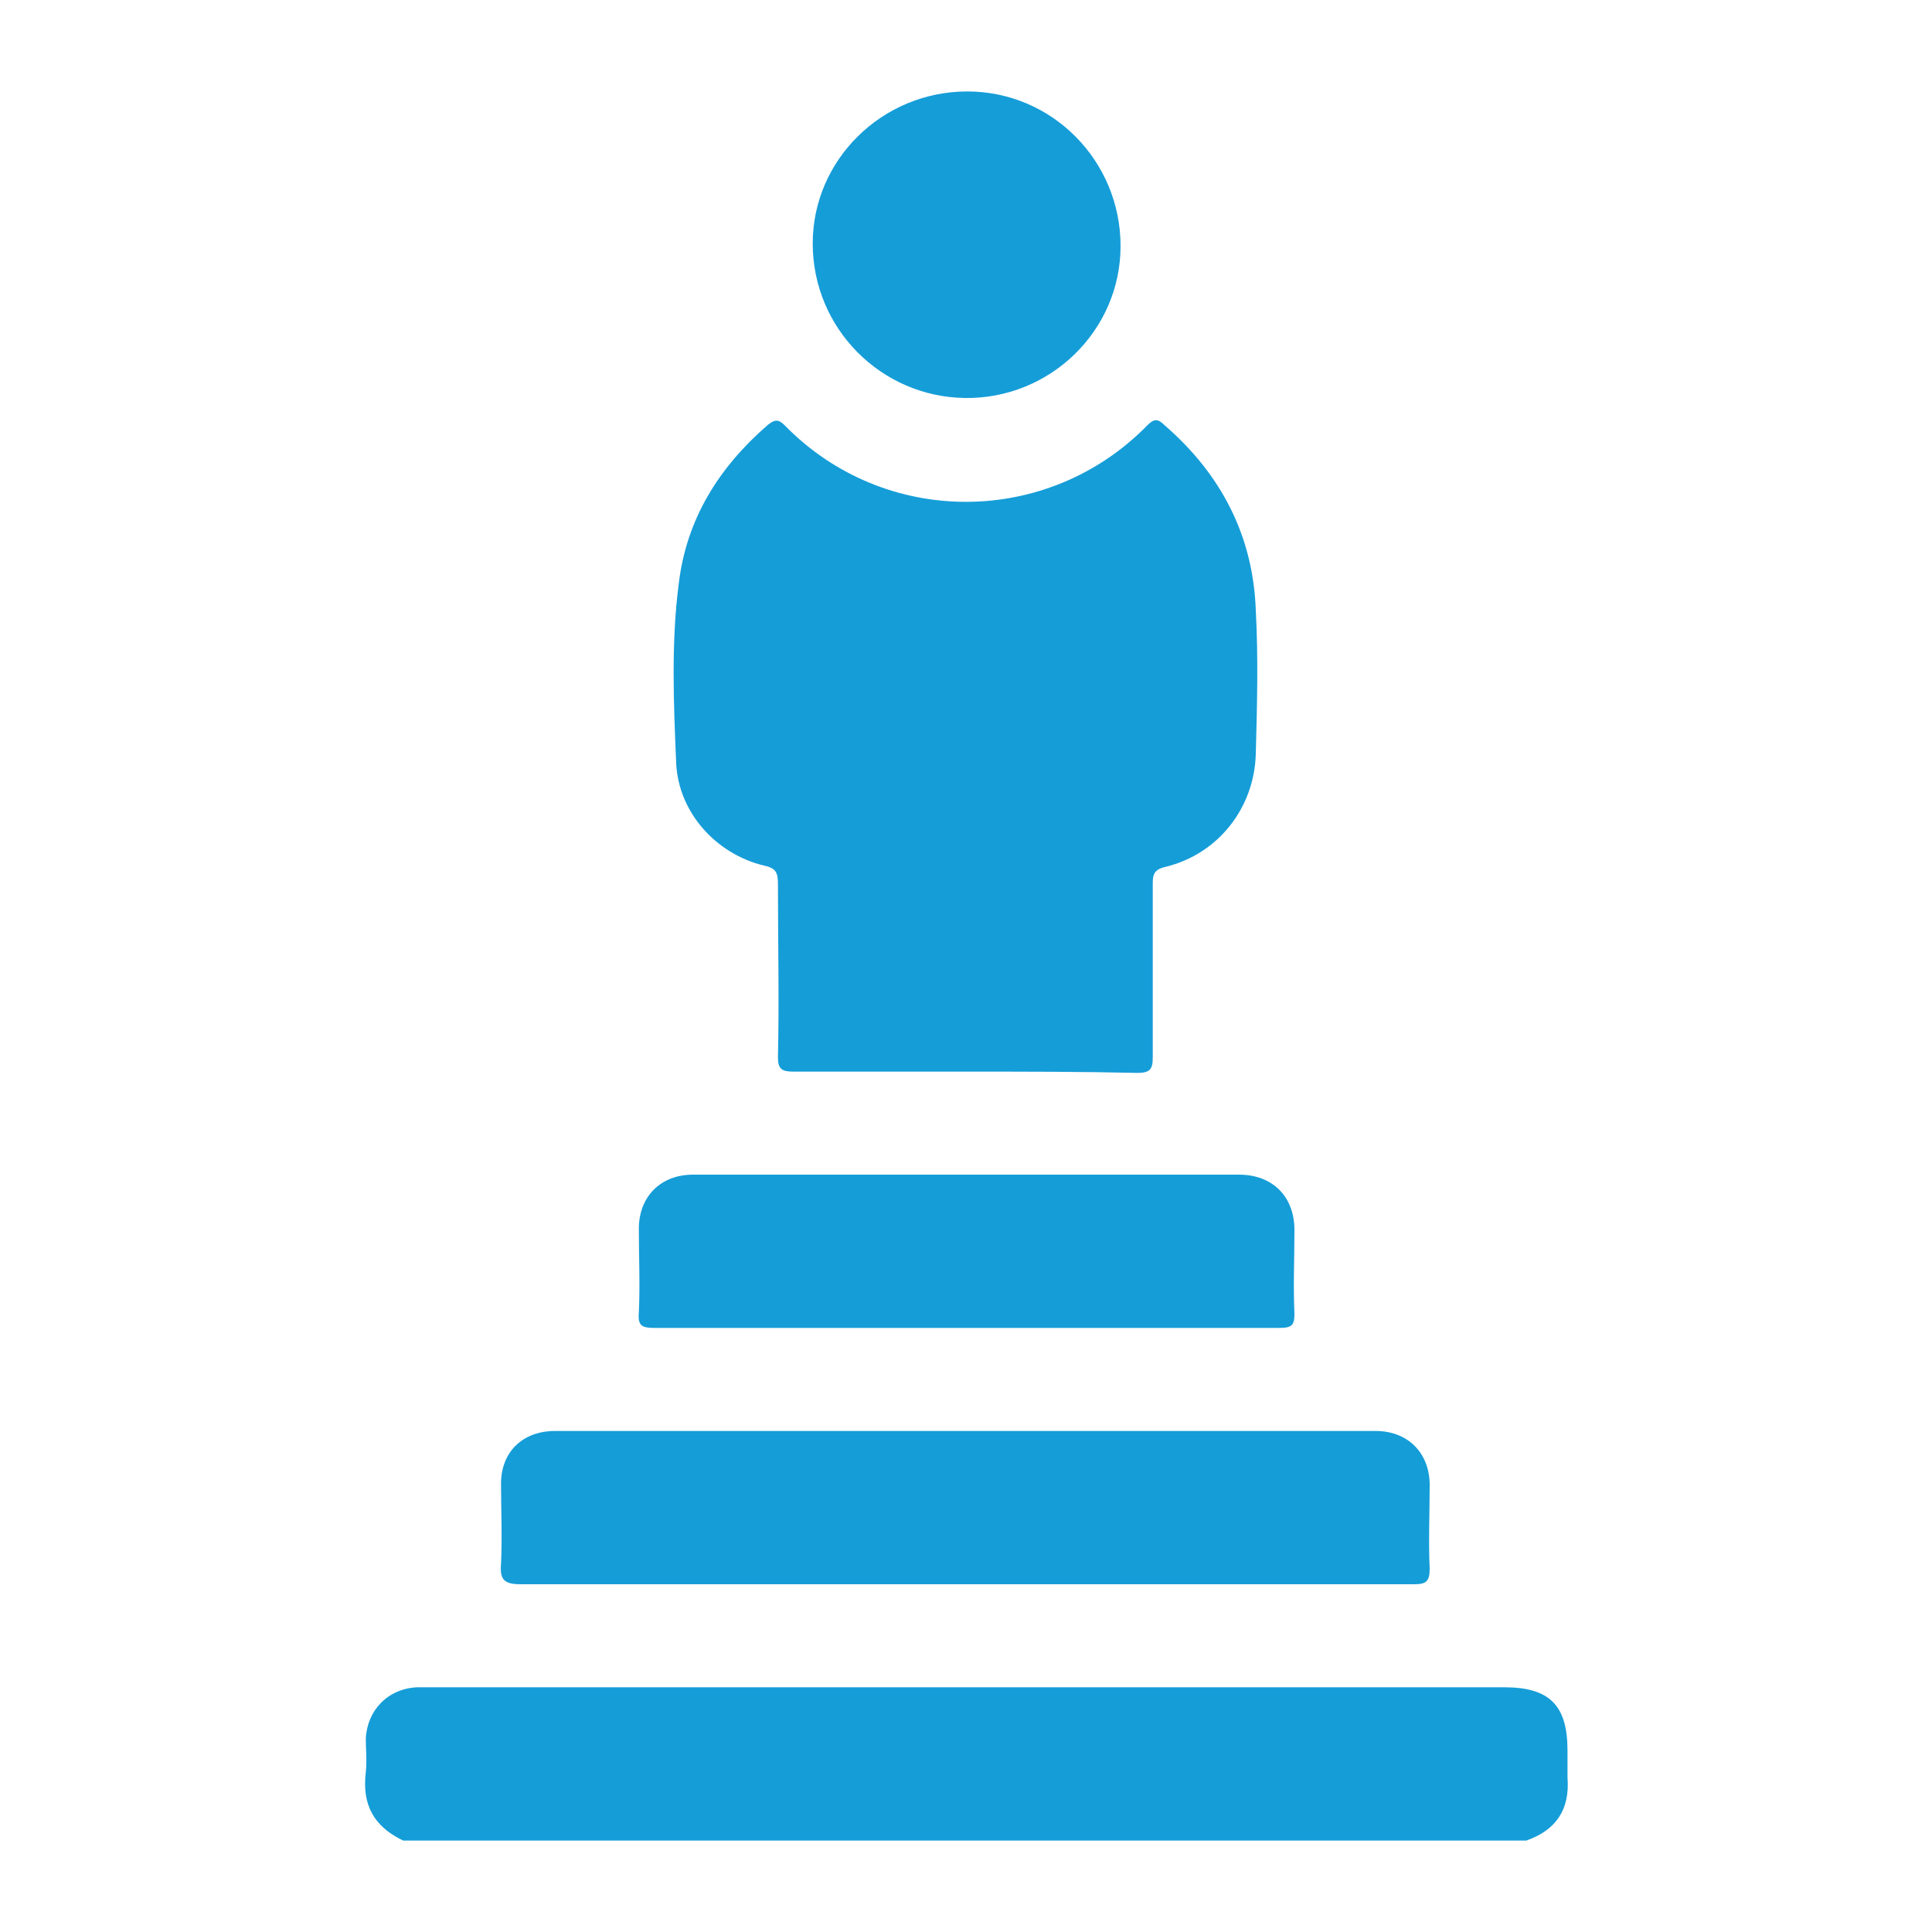
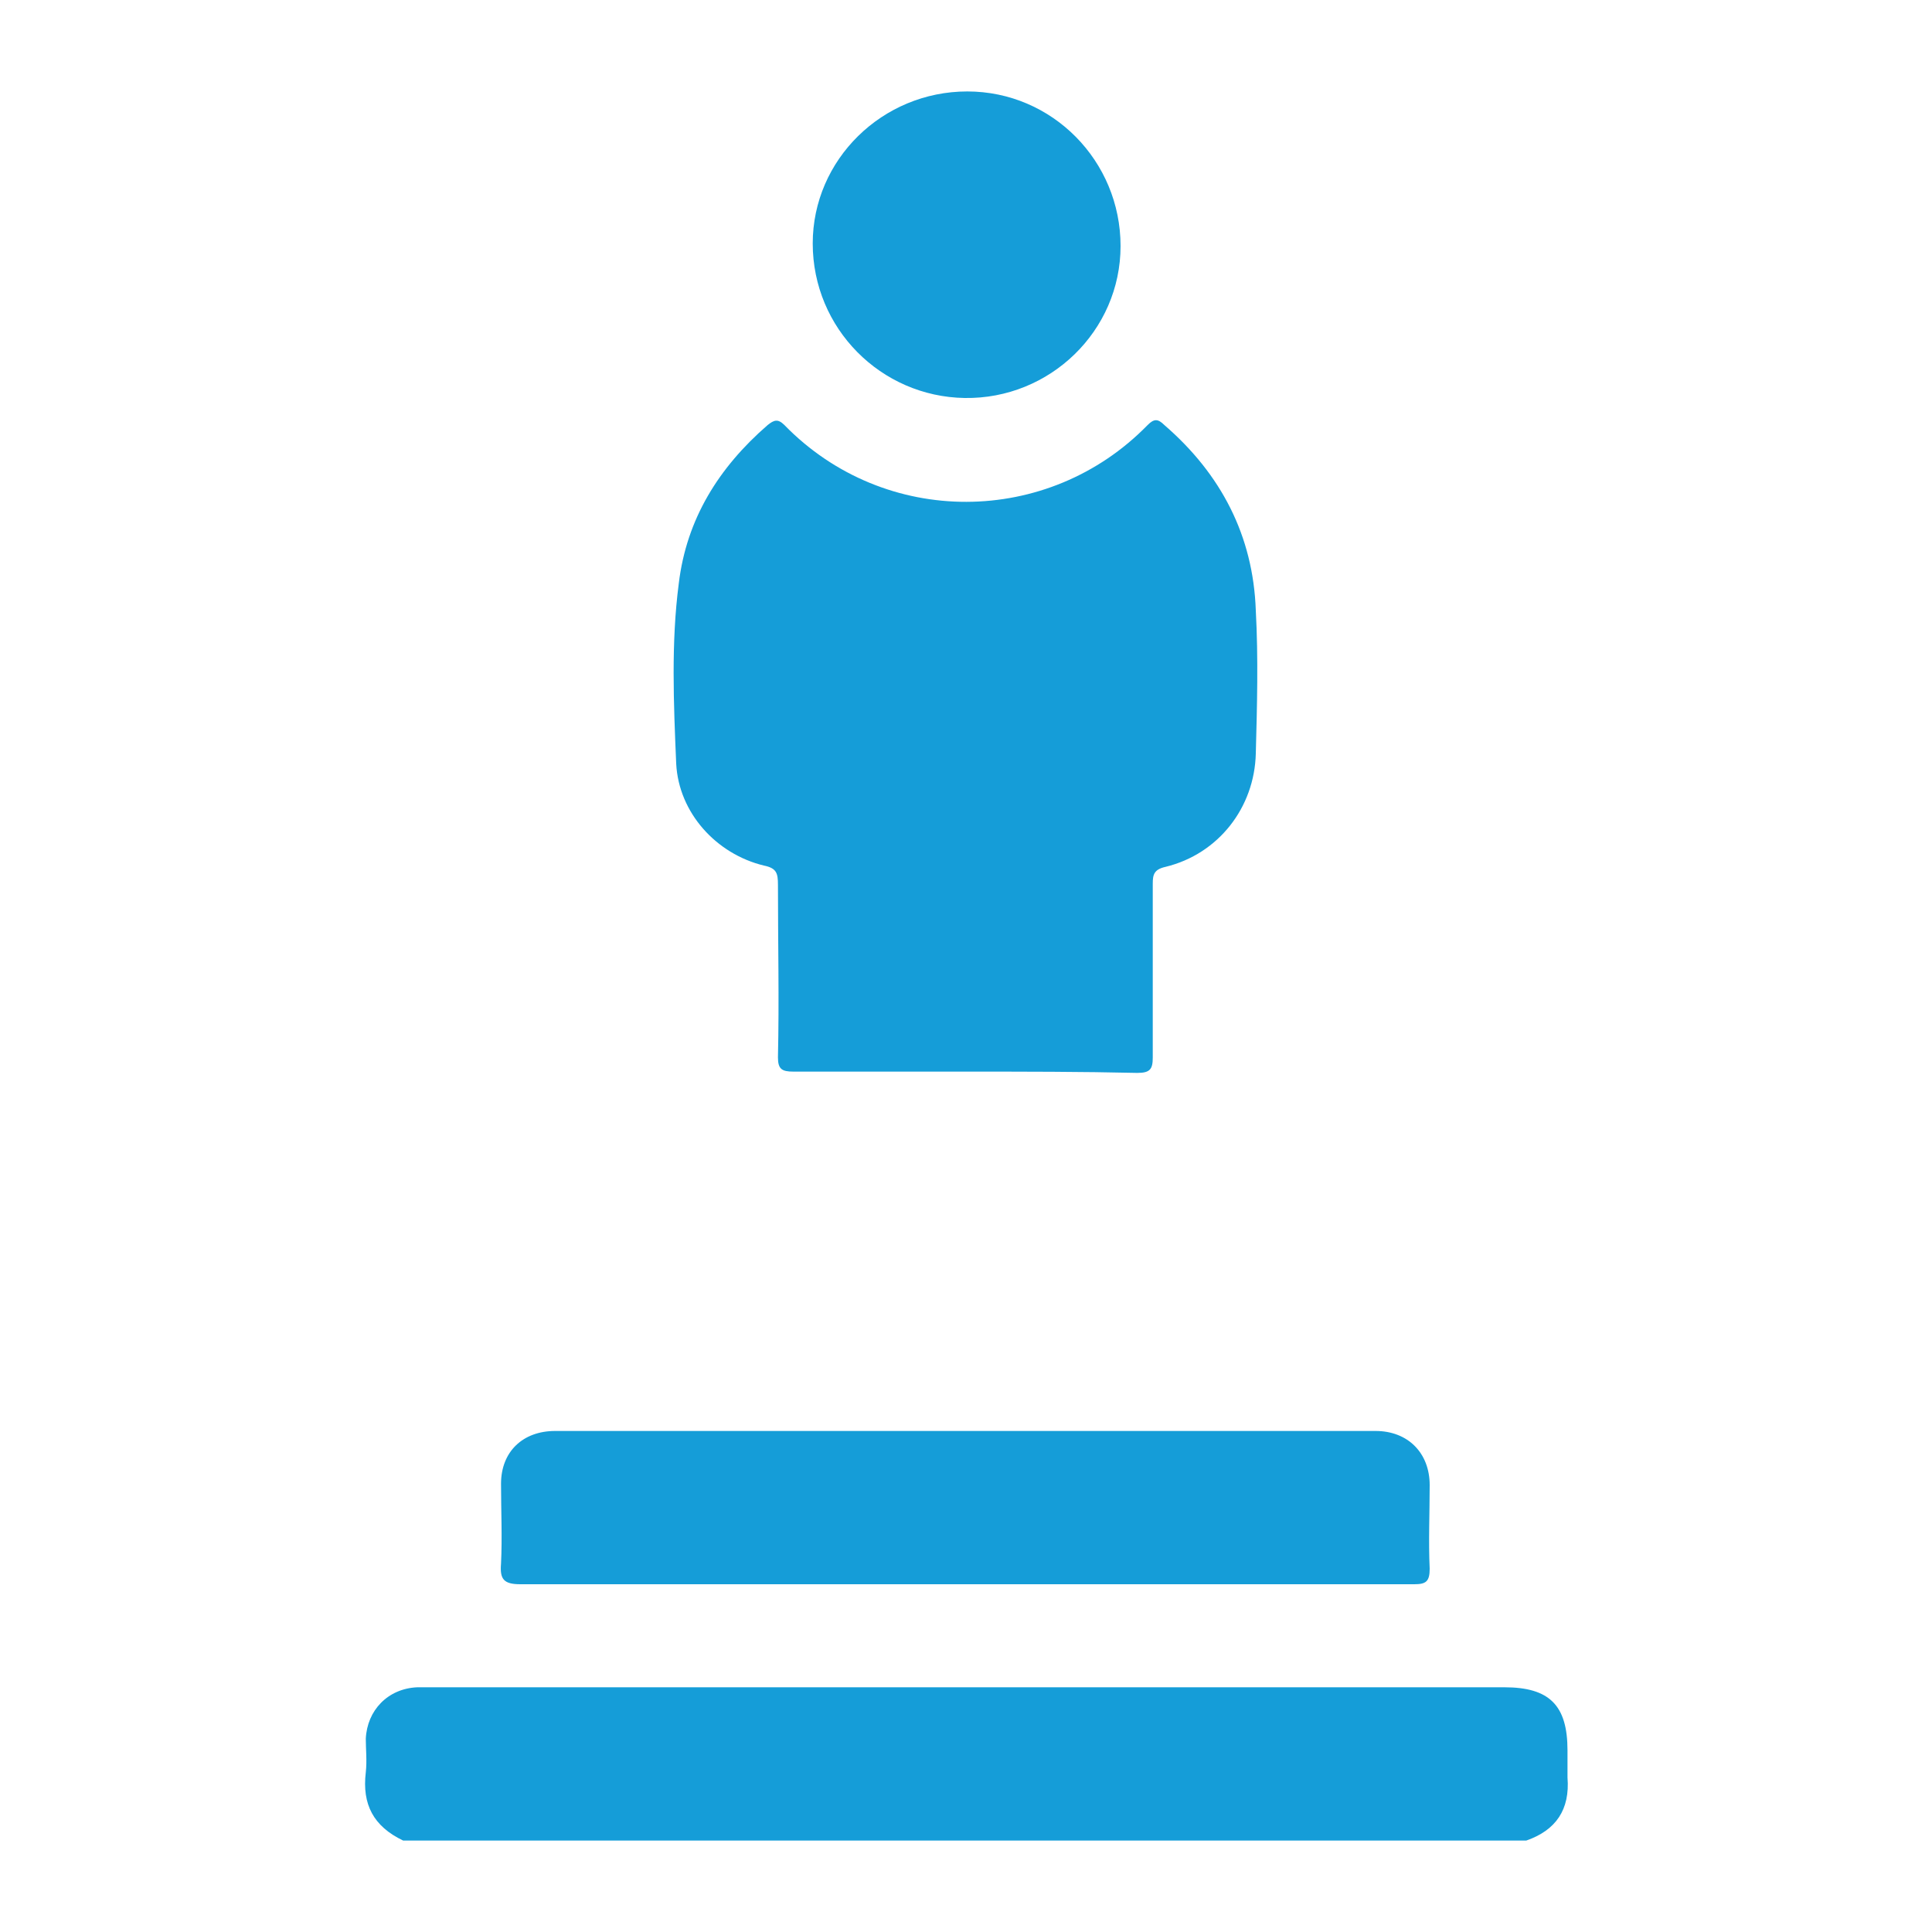
<svg xmlns="http://www.w3.org/2000/svg" version="1.0" id="Layer_1" x="0px" y="0px" viewBox="0 0 150 150" style="enable-background:new 0 0 150 150;" xml:space="preserve">
  <style type="text/css">
	.st0{fill:#65459A;}
	.st1{fill:#159DD8;}
	.st2{fill:none;stroke:#159DD8;stroke-width:3;stroke-miterlimit:10;}
	.st3{fill:#FFFFFF;stroke:#159DD8;stroke-width:3;stroke-miterlimit:10;}
	.st4{fill:#FDFBF0;}
	.st5{fill:none;stroke:#159DD8;stroke-width:2;stroke-miterlimit:10;}
</style>
  <g>
    <path class="st1" d="M31.3,142.9c-2.3-1.1-3.2-2.8-2.9-5.3c0.1-0.9,0-1.8,0-2.6c0.1-2.2,1.7-3.9,4-4c0.3,0,0.6,0,0.9,0   c27.8,0,55.7,0,83.5,0c3.5,0,4.9,1.4,4.9,4.9c0,0.7,0,1.4,0,2.1c0.2,2.5-0.9,4.1-3.2,4.9C89.4,142.9,60.3,142.9,31.3,142.9z" />
    <path class="st1" d="M75,83.2c-4.5,0-8.9,0-13.4,0c-0.9,0-1.2-0.2-1.2-1.1c0.1-4.5,0-8.9,0-13.4c0-0.9-0.1-1.3-1.1-1.5   c-3.7-0.9-6.6-4.1-6.8-7.9c-0.2-4.7-0.4-9.4,0.2-14c0.6-5,3.1-9,6.9-12.3c0.5-0.4,0.8-0.5,1.3,0c7.8,8,20.5,7.9,28.2,0   c0.5-0.5,0.8-0.5,1.3,0c4.4,3.8,6.9,8.6,7.1,14.4c0.2,3.7,0.1,7.4,0,11.1c-0.1,4.2-2.9,7.8-7,8.8c-0.9,0.2-1,0.6-1,1.3   c0,4.5,0,9,0,13.5c0,0.9-0.2,1.2-1.2,1.2C84,83.2,79.5,83.2,75,83.2z" />
    <path class="st1" d="M75,123c-11.5,0-23.1,0-34.6,0c-1.3,0-1.6-0.4-1.5-1.6c0.1-2.1,0-4.1,0-6.2c0-2.5,1.7-4.1,4.2-4.1   c21.2,0,42.5,0,63.7,0c2.5,0,4.2,1.7,4.2,4.2c0,2.2-0.1,4.3,0,6.5c0,1-0.3,1.2-1.2,1.2C98.3,123,86.6,123,75,123z" />
-     <path class="st1" d="M75,103.1c-8,0-16.1,0-24.1,0c-1,0-1.4-0.1-1.3-1.2c0.1-2.2,0-4.3,0-6.5c0-2.5,1.7-4.2,4.2-4.2   c14.1,0,28.3,0,42.4,0c2.6,0,4.3,1.7,4.3,4.3c0,2.2-0.1,4.3,0,6.5c0,0.9-0.2,1.1-1.2,1.1C91.2,103.1,83.1,103.1,75,103.1z" />
    <path class="st1" d="M75.1,7.1c6.6,0,11.9,5.4,11.9,12c0,6.6-5.5,11.9-12.1,11.8c-6.5-0.1-11.8-5.4-11.8-12   C63.1,12.4,68.5,7.1,75.1,7.1z" />
  </g>
</svg>